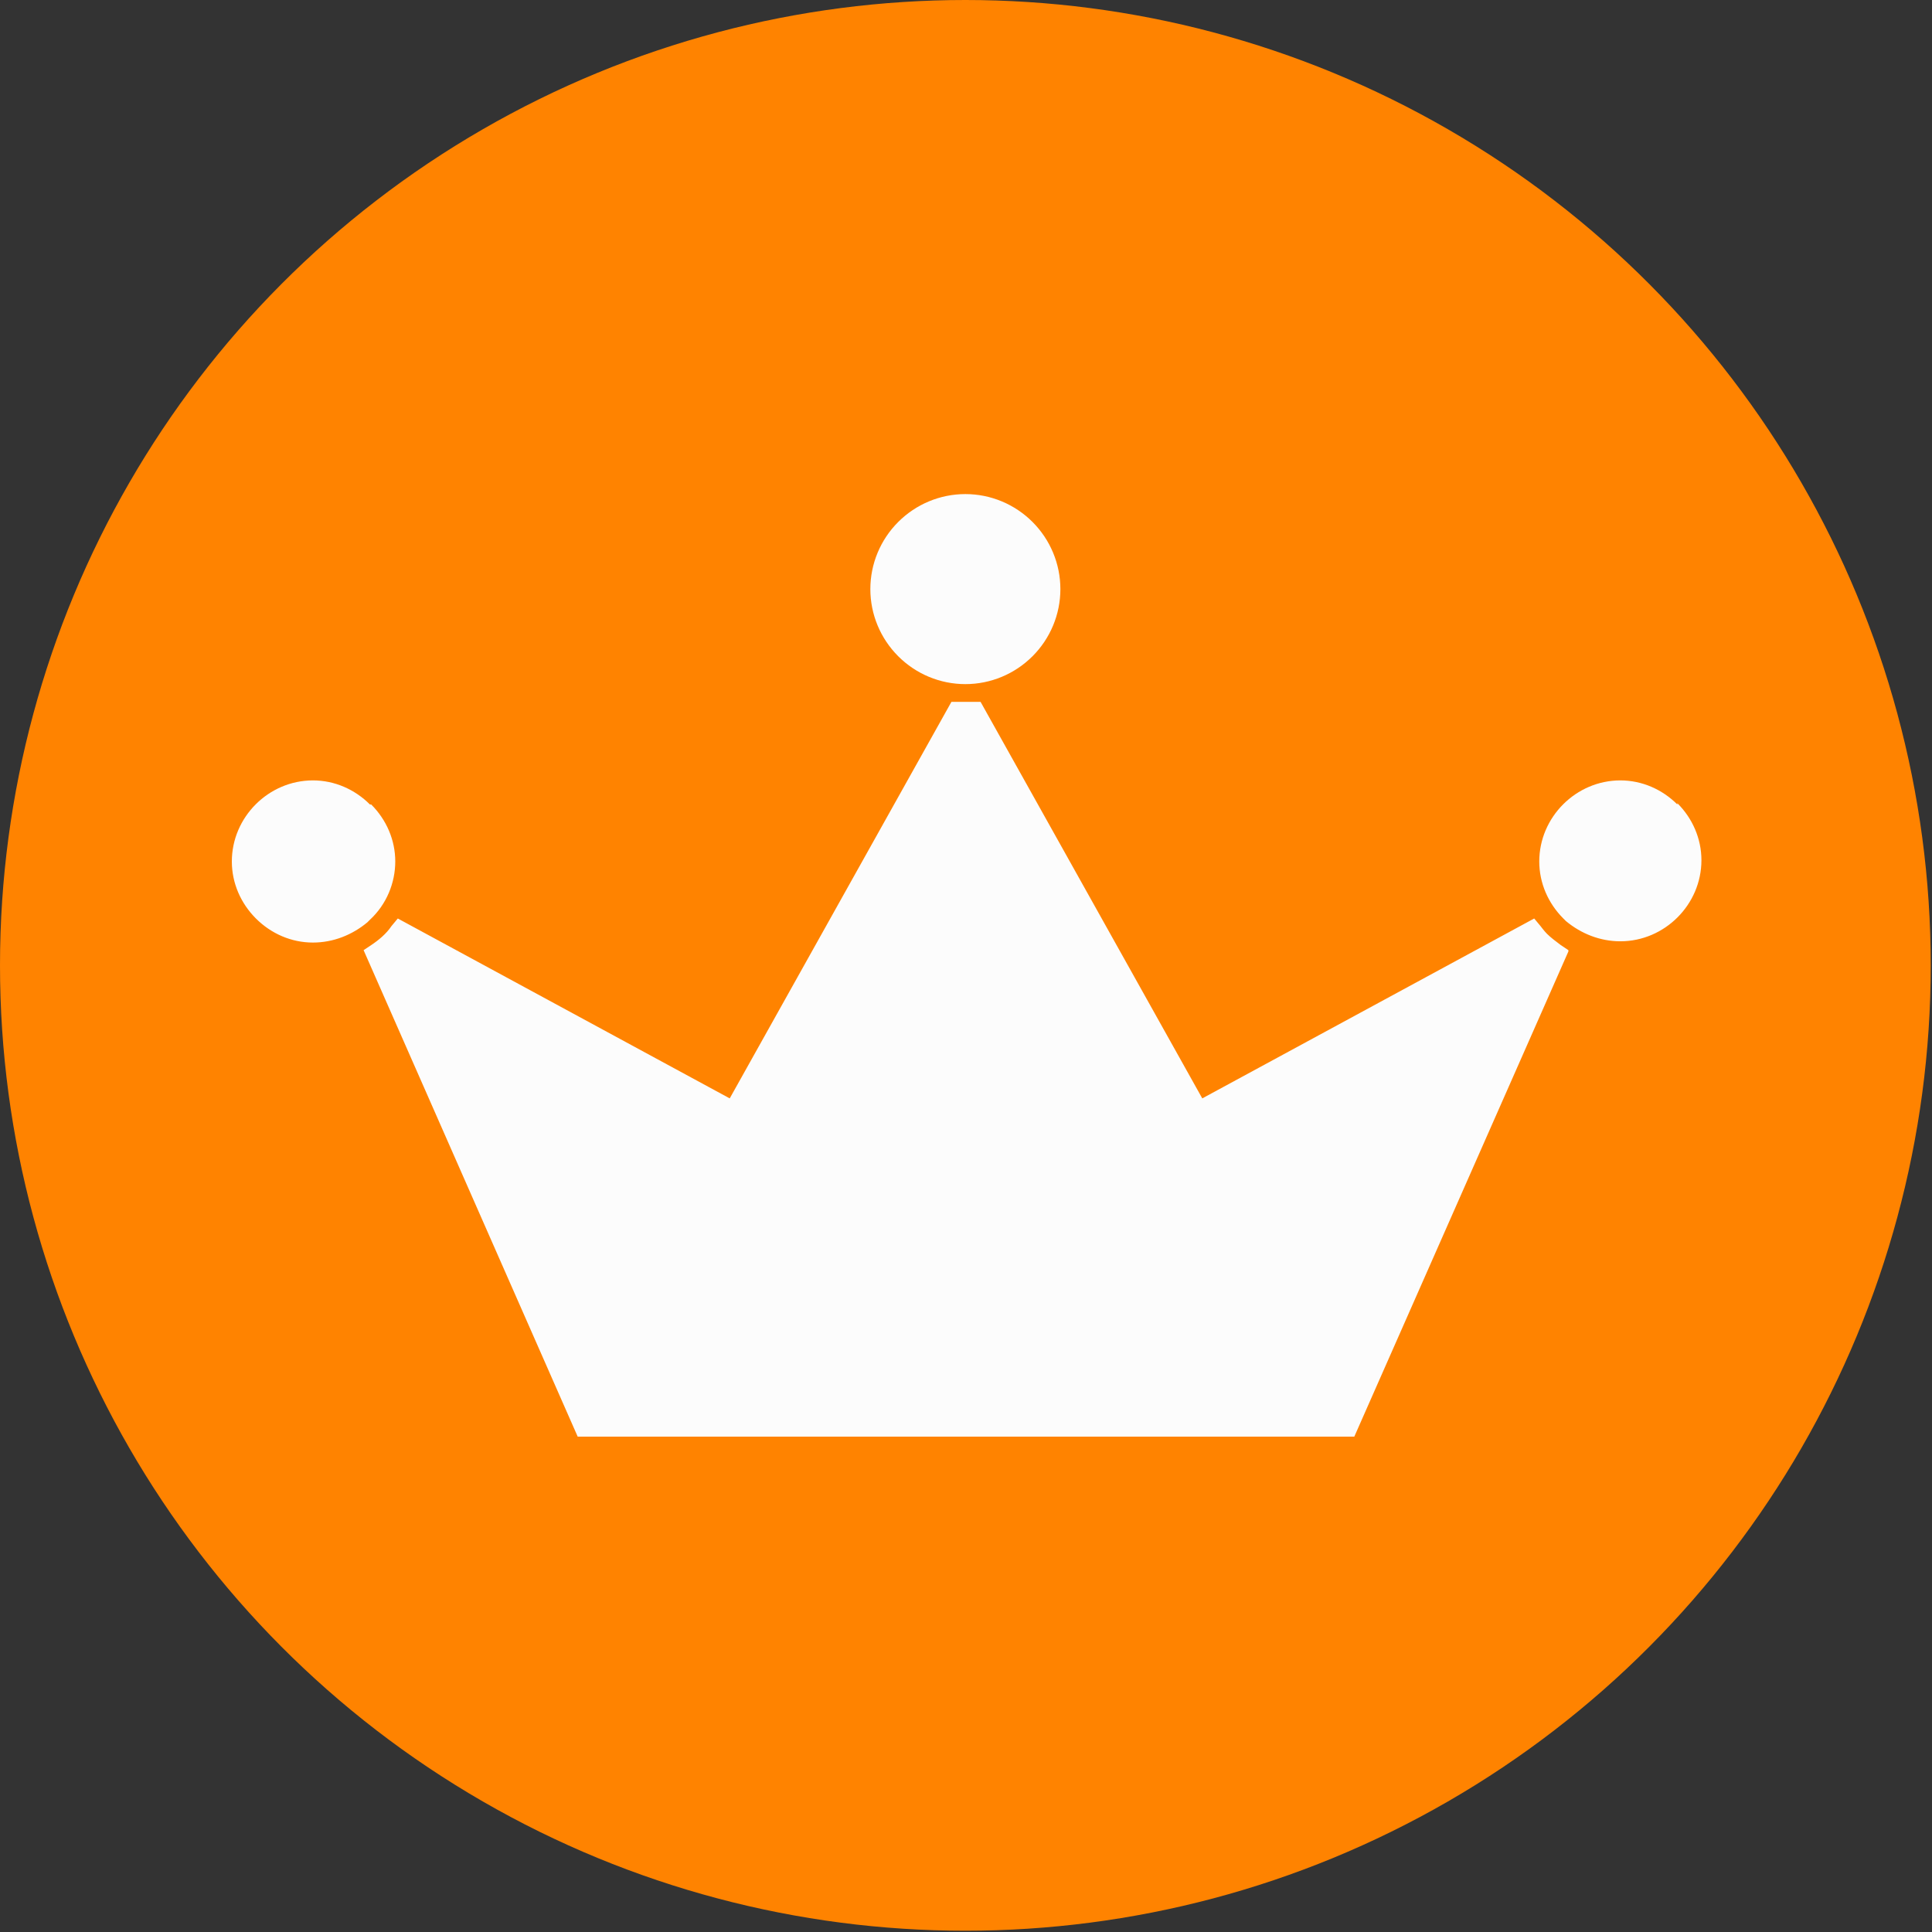
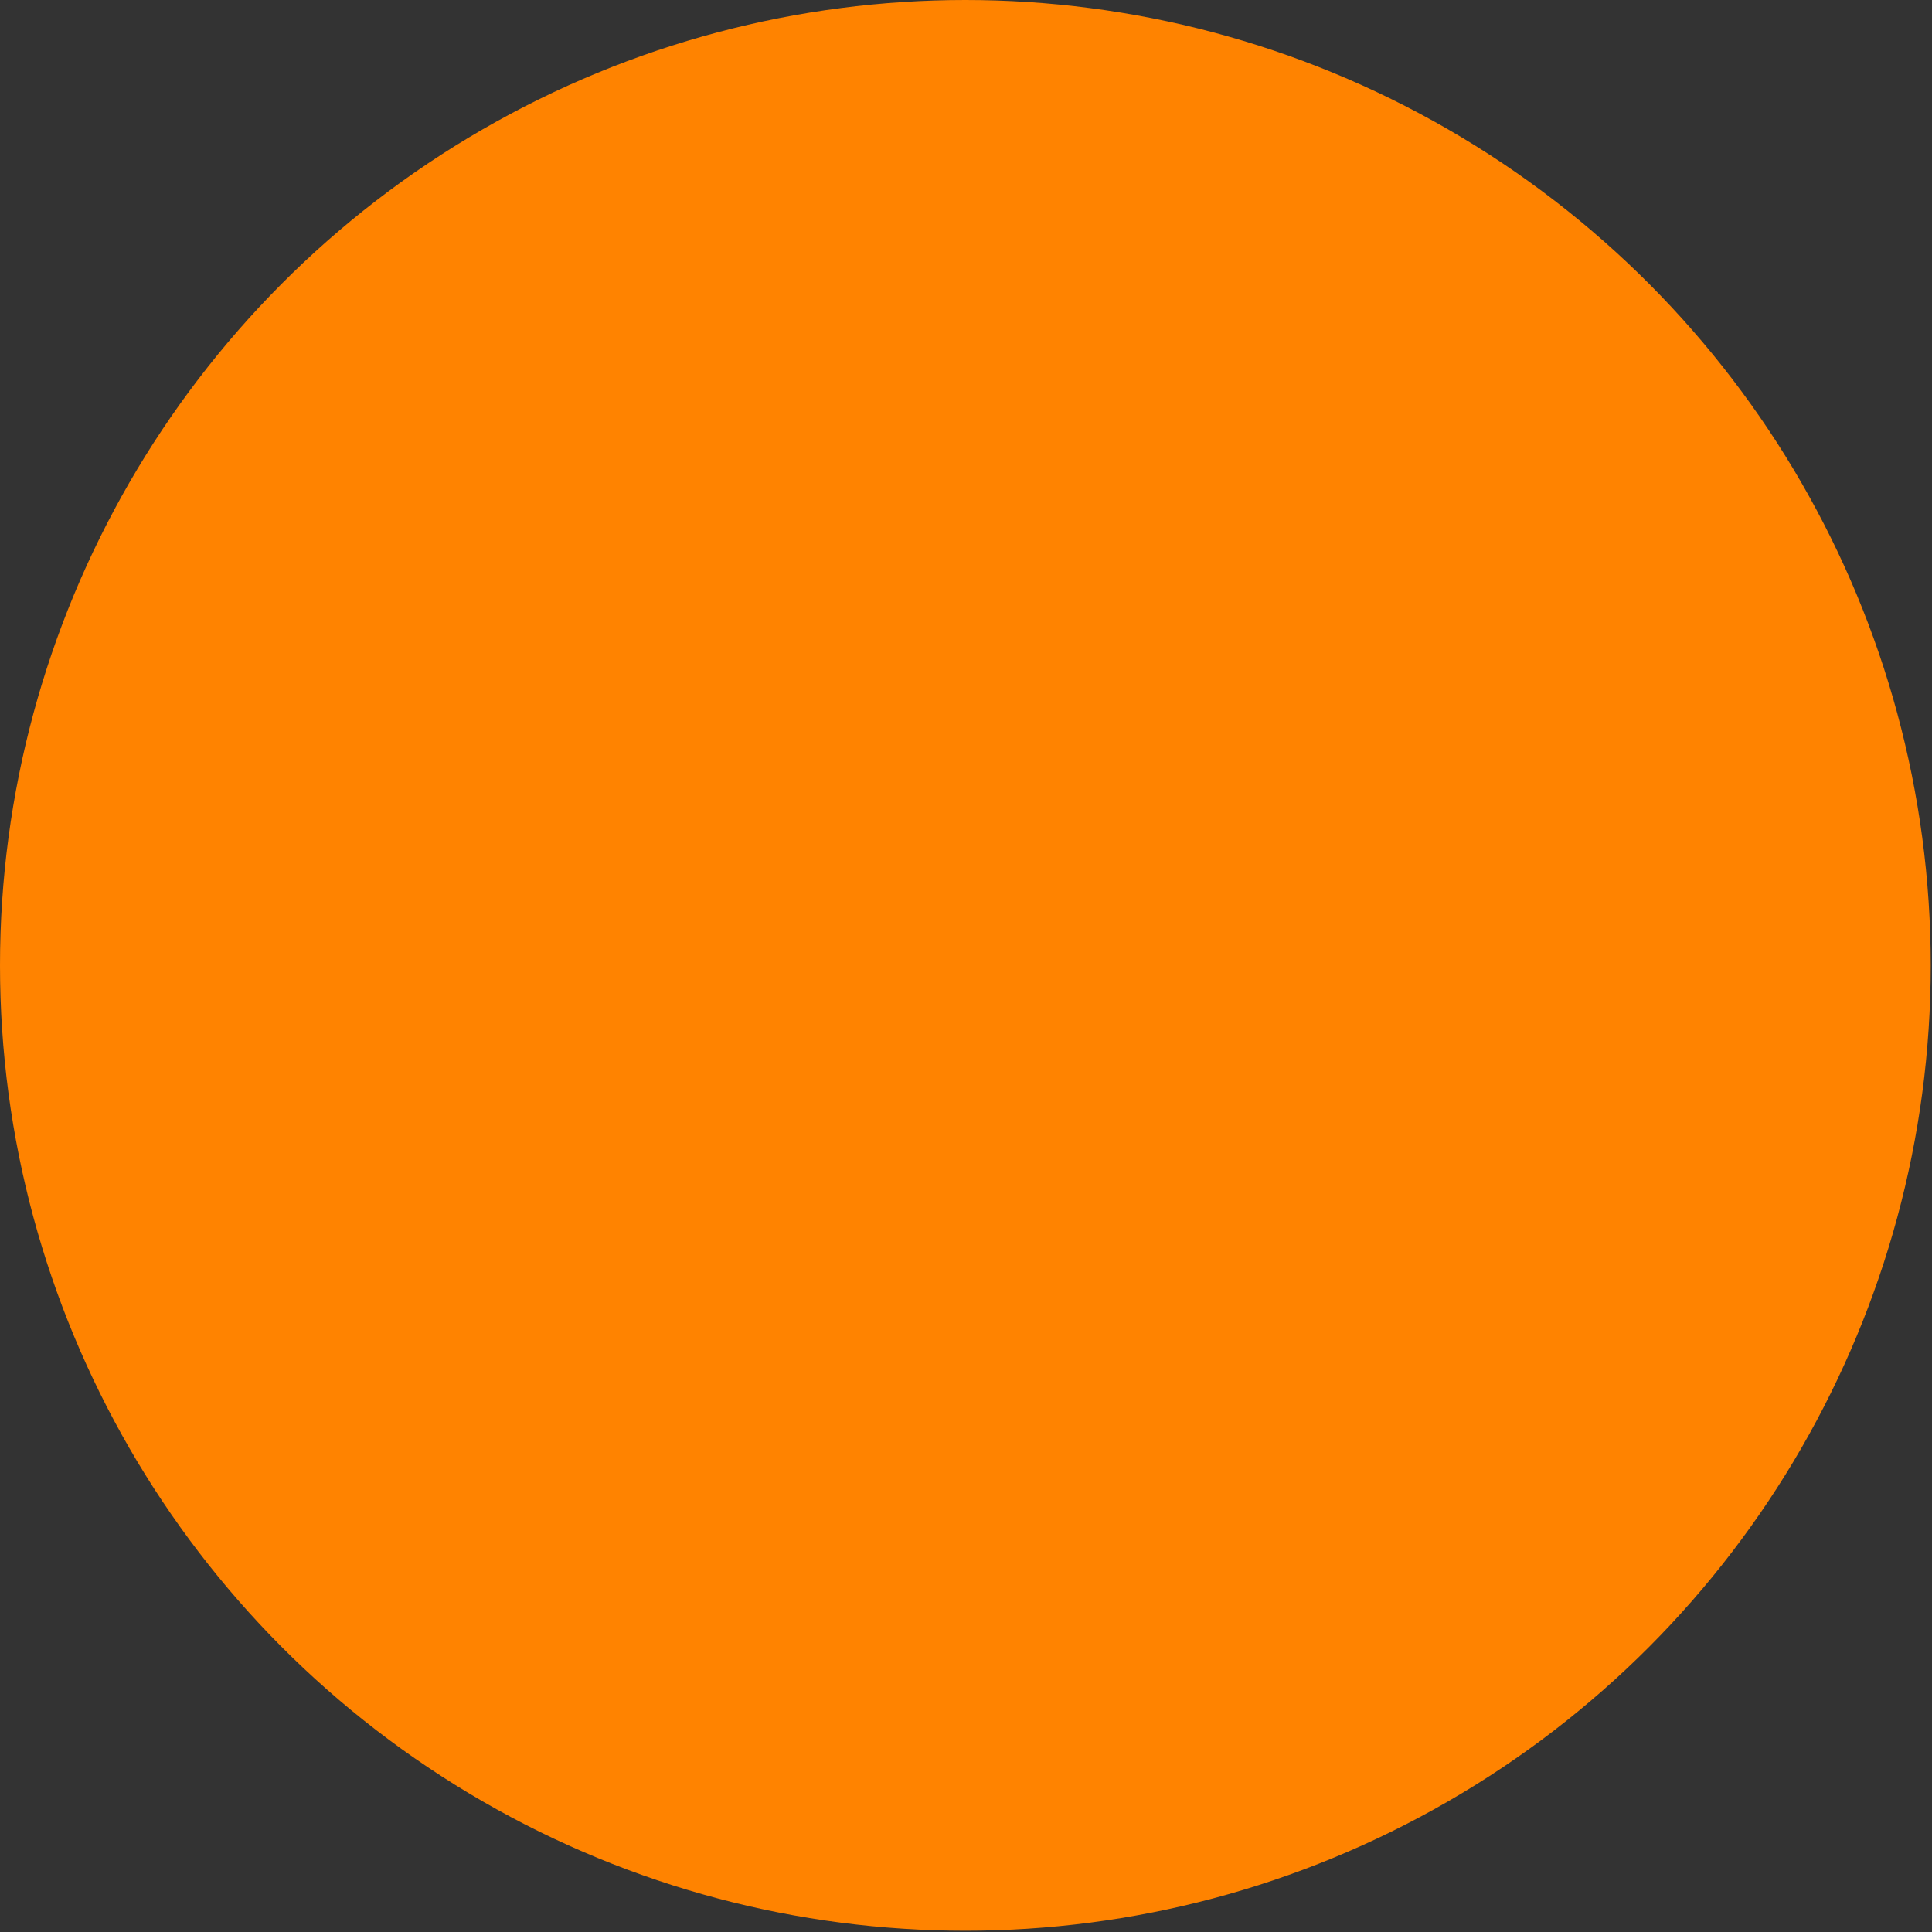
<svg xmlns="http://www.w3.org/2000/svg" id="Layer_2" viewBox="0 0 15.25 15.25">
  <rect x="0" y="0" width="15.25" height="15.25" fill="#333333" stroke="none" />
  <defs>
    <style>.cls-1{fill:#ff8300;}.cls-2{fill:#fcfcfc;}</style>
  </defs>
  <g id="Layer_6">
    <g id="poty-Icon">
      <circle class="cls-1" cx="7.62" cy="7.62" r="7.62" />
-       <path id="CROWN" class="cls-2" d="m12.38,7.51l-1.69,3.83h-6.13s-1.69-3.84-1.69-3.84l.06-.04c.06-.04.12-.09.16-.15l.05-.06,2.62,1.42,1.75-3.13h.06s.07,0,.11,0h.06s1.75,3.13,1.75,3.13l2.62-1.42.05.06s.03.04.05.06c.03.03.07.06.11.09l.06.04Zm.86-1.16c-.12-.12-.28-.19-.45-.19-.35,0-.64.29-.64.64,0,.17.07.33.19.45,0,0,0,0,0,0h0s.02.02.02.02c.12.1.27.16.43.16h0c.35,0,.64-.29.64-.64,0-.17-.07-.33-.19-.45Zm-10.32,0c-.12-.12-.28-.19-.45-.19-.35,0-.64.29-.64.64,0,.17.07.33.19.45.12.12.28.19.45.19h0c.16,0,.31-.06.43-.16l.02-.02c.13-.12.2-.29.2-.46,0-.17-.07-.33-.19-.45Zm5.23-2.23c-.14-.14-.33-.22-.53-.22s-.39.08-.53.22c-.14.14-.22.33-.22.53,0,.2.08.39.22.53.14.14.33.22.53.22s.39-.08.53-.22c.14-.14.22-.33.22-.53,0-.2-.08-.39-.22-.53Z" />
    </g>
  </g>
</svg>